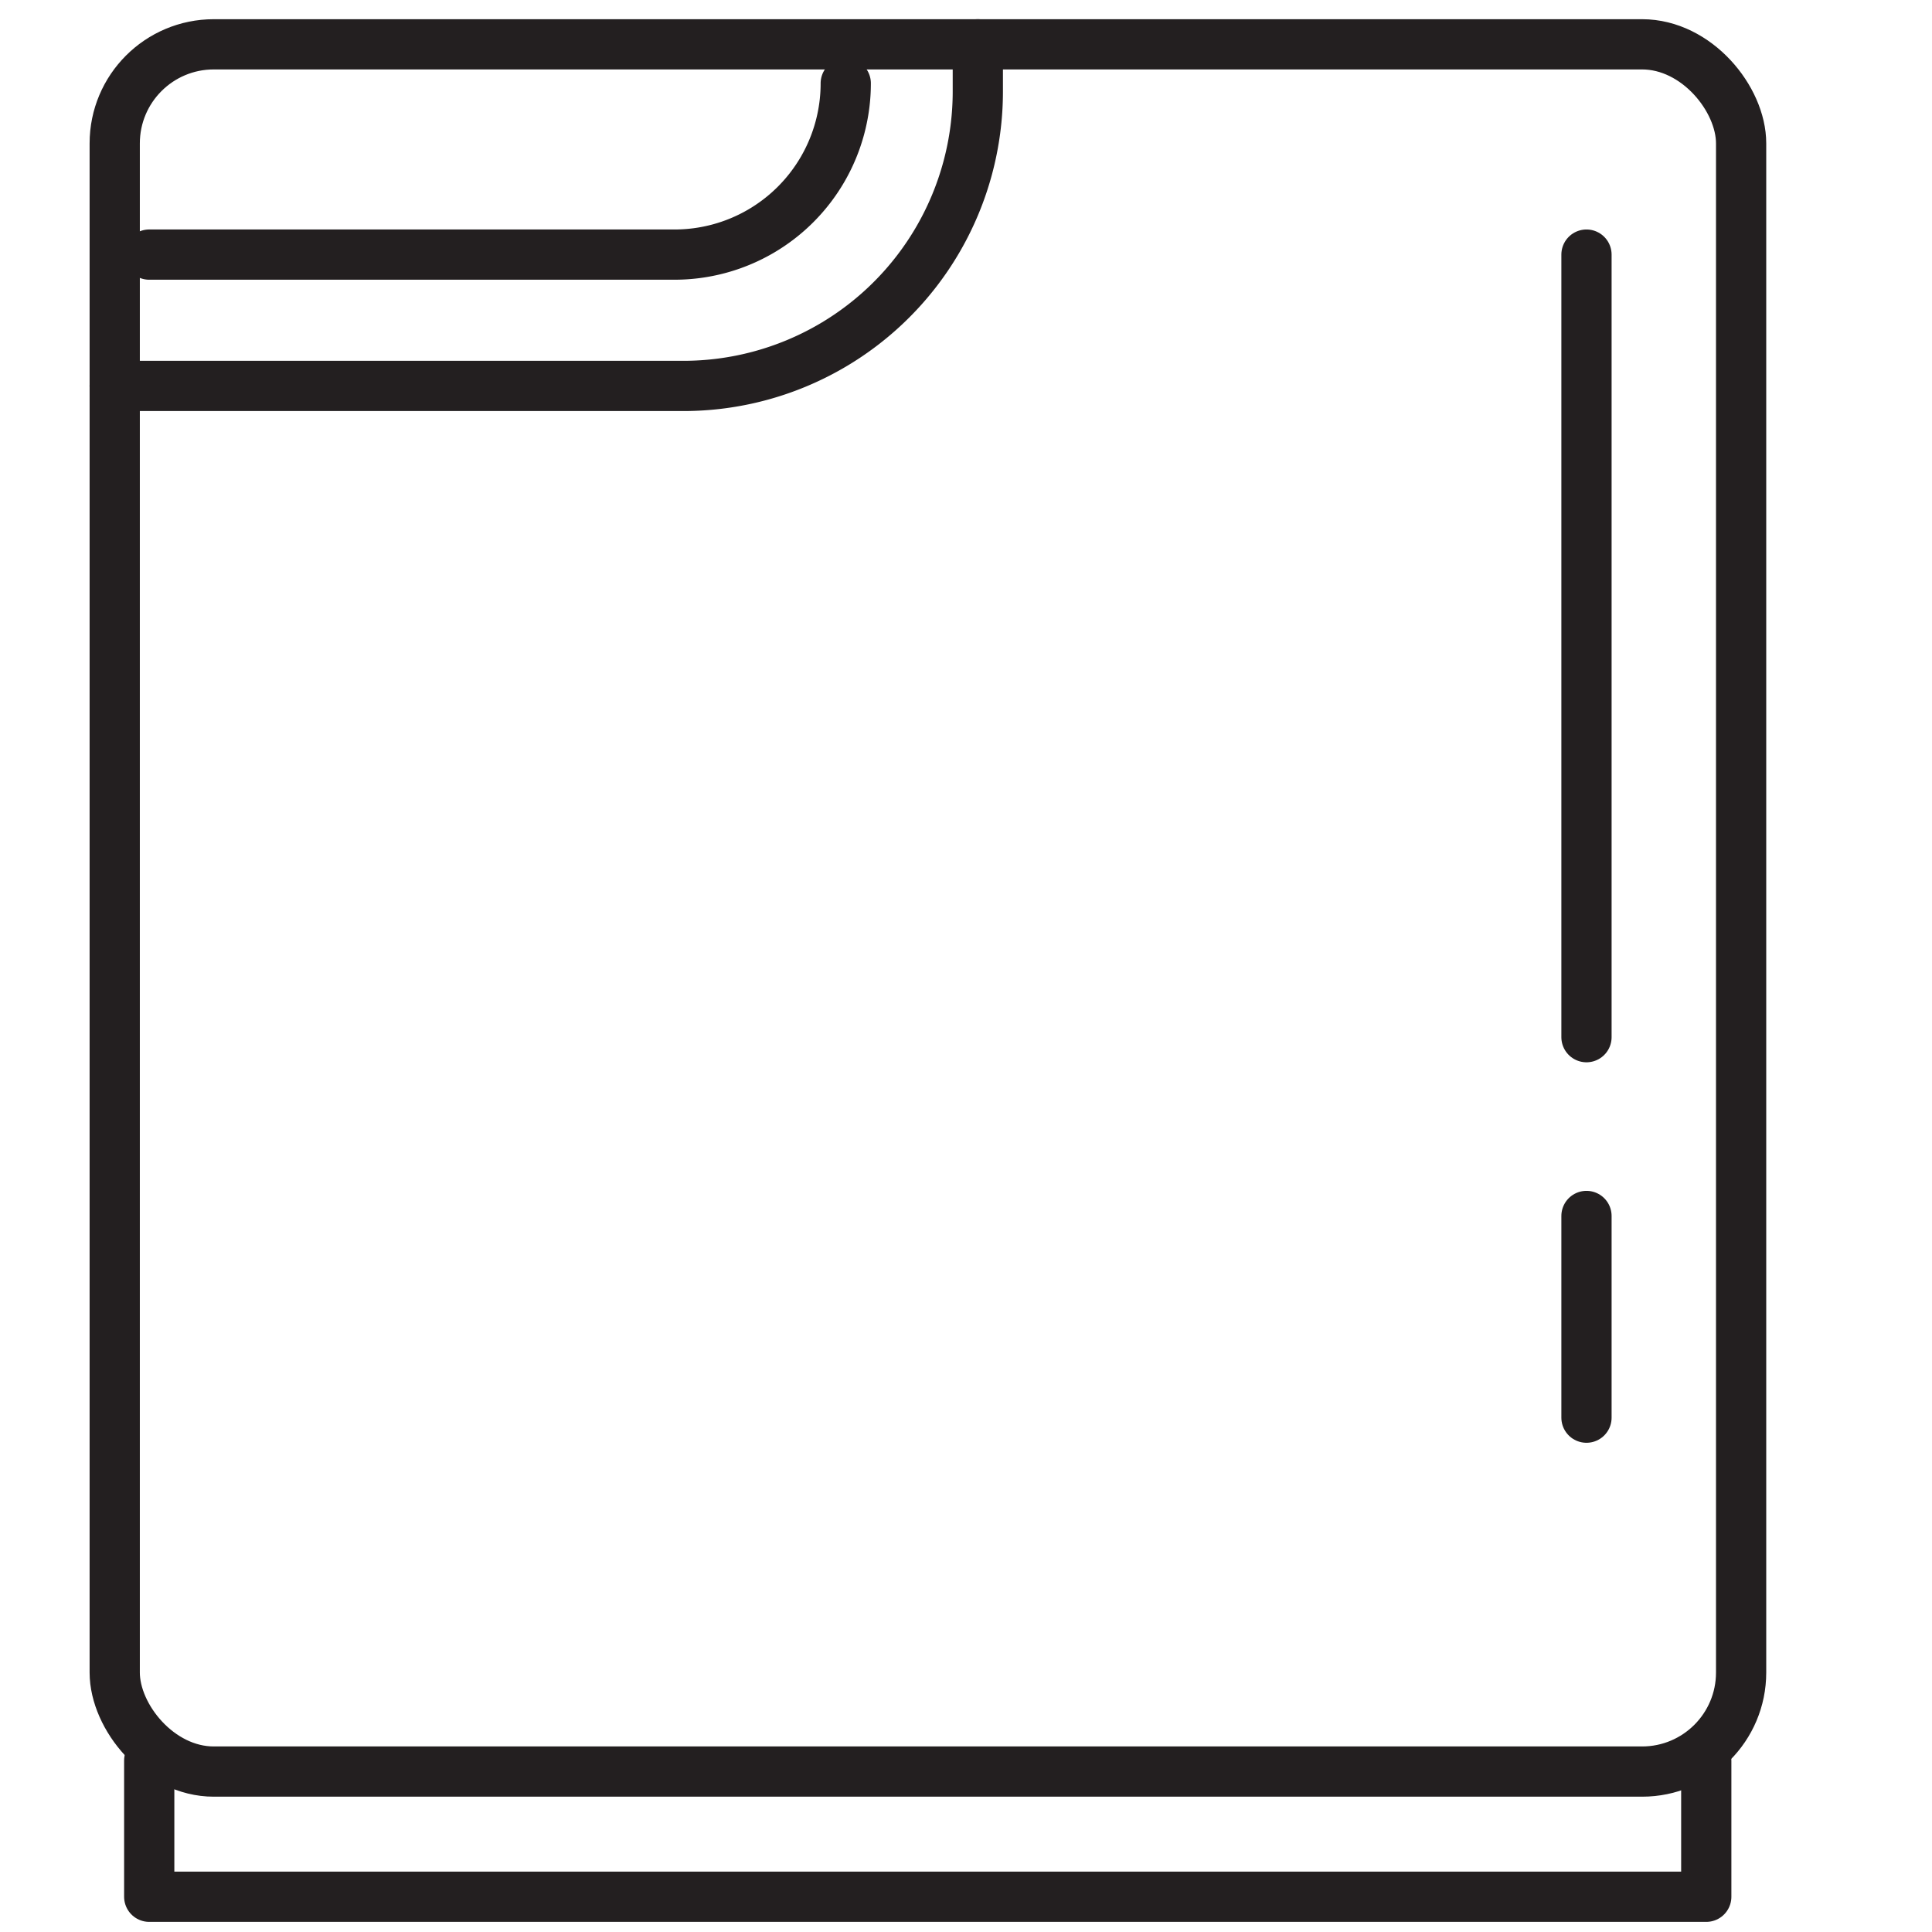
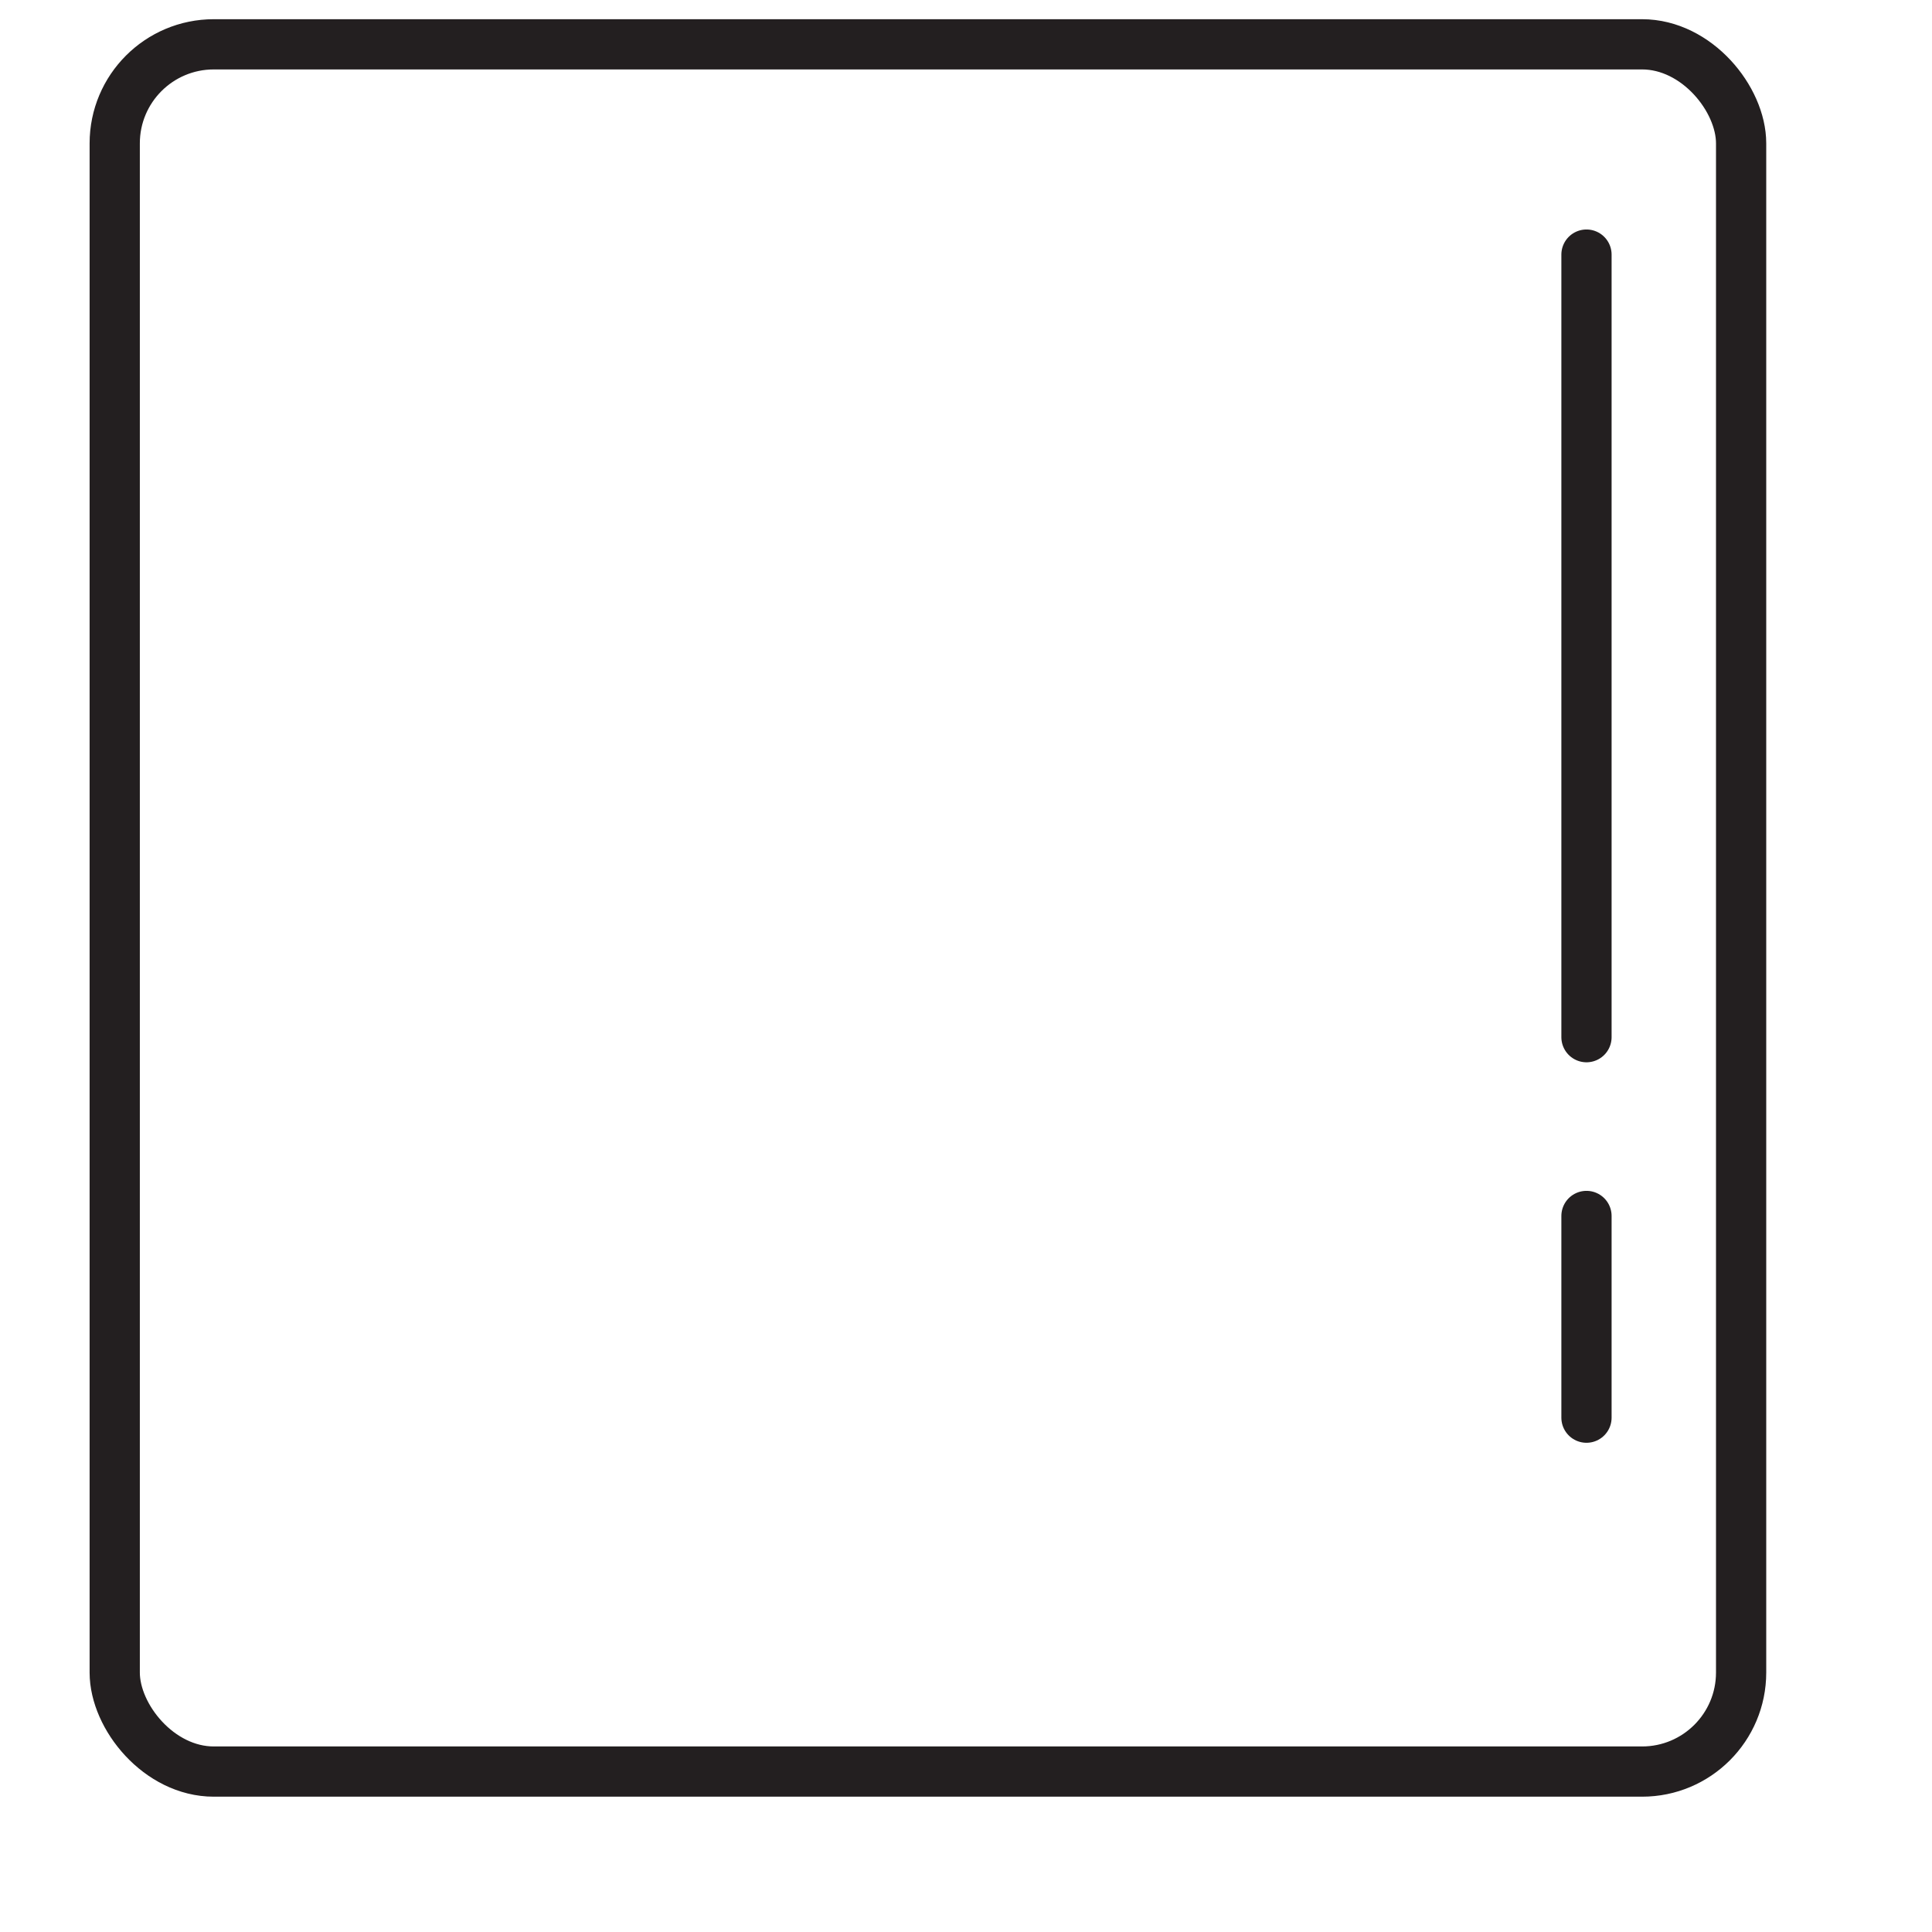
<svg xmlns="http://www.w3.org/2000/svg" id="Layer_1" data-name="Layer 1" viewBox="0 0 500 500">
  <defs>
    <style>.cls-1{fill:none;stroke:#231f20;stroke-linecap:round;stroke-linejoin:round;stroke-width:13px;}</style>
  </defs>
  <rect class="cls-1" x="29.69" y="11.47" width="420.91" height="447.01" rx="25.63" />
-   <polyline class="cls-1" points="38.62 455.63 38.62 490.88 441.58 490.88 441.58 455.74" />
-   <path class="cls-1" d="M38.62,65.89H174.56a44.32,44.32,0,0,0,44.32-44.32h0" />
  <line class="cls-1" x1="410.58" y1="65.89" x2="410.58" y2="268.42" />
  <line class="cls-1" x1="410.58" y1="314.69" x2="410.58" y2="366.89" />
-   <path class="cls-1" d="M253.06,11.47V23.66a76.22,76.22,0,0,1-76.23,76.22H29.69" />
</svg>